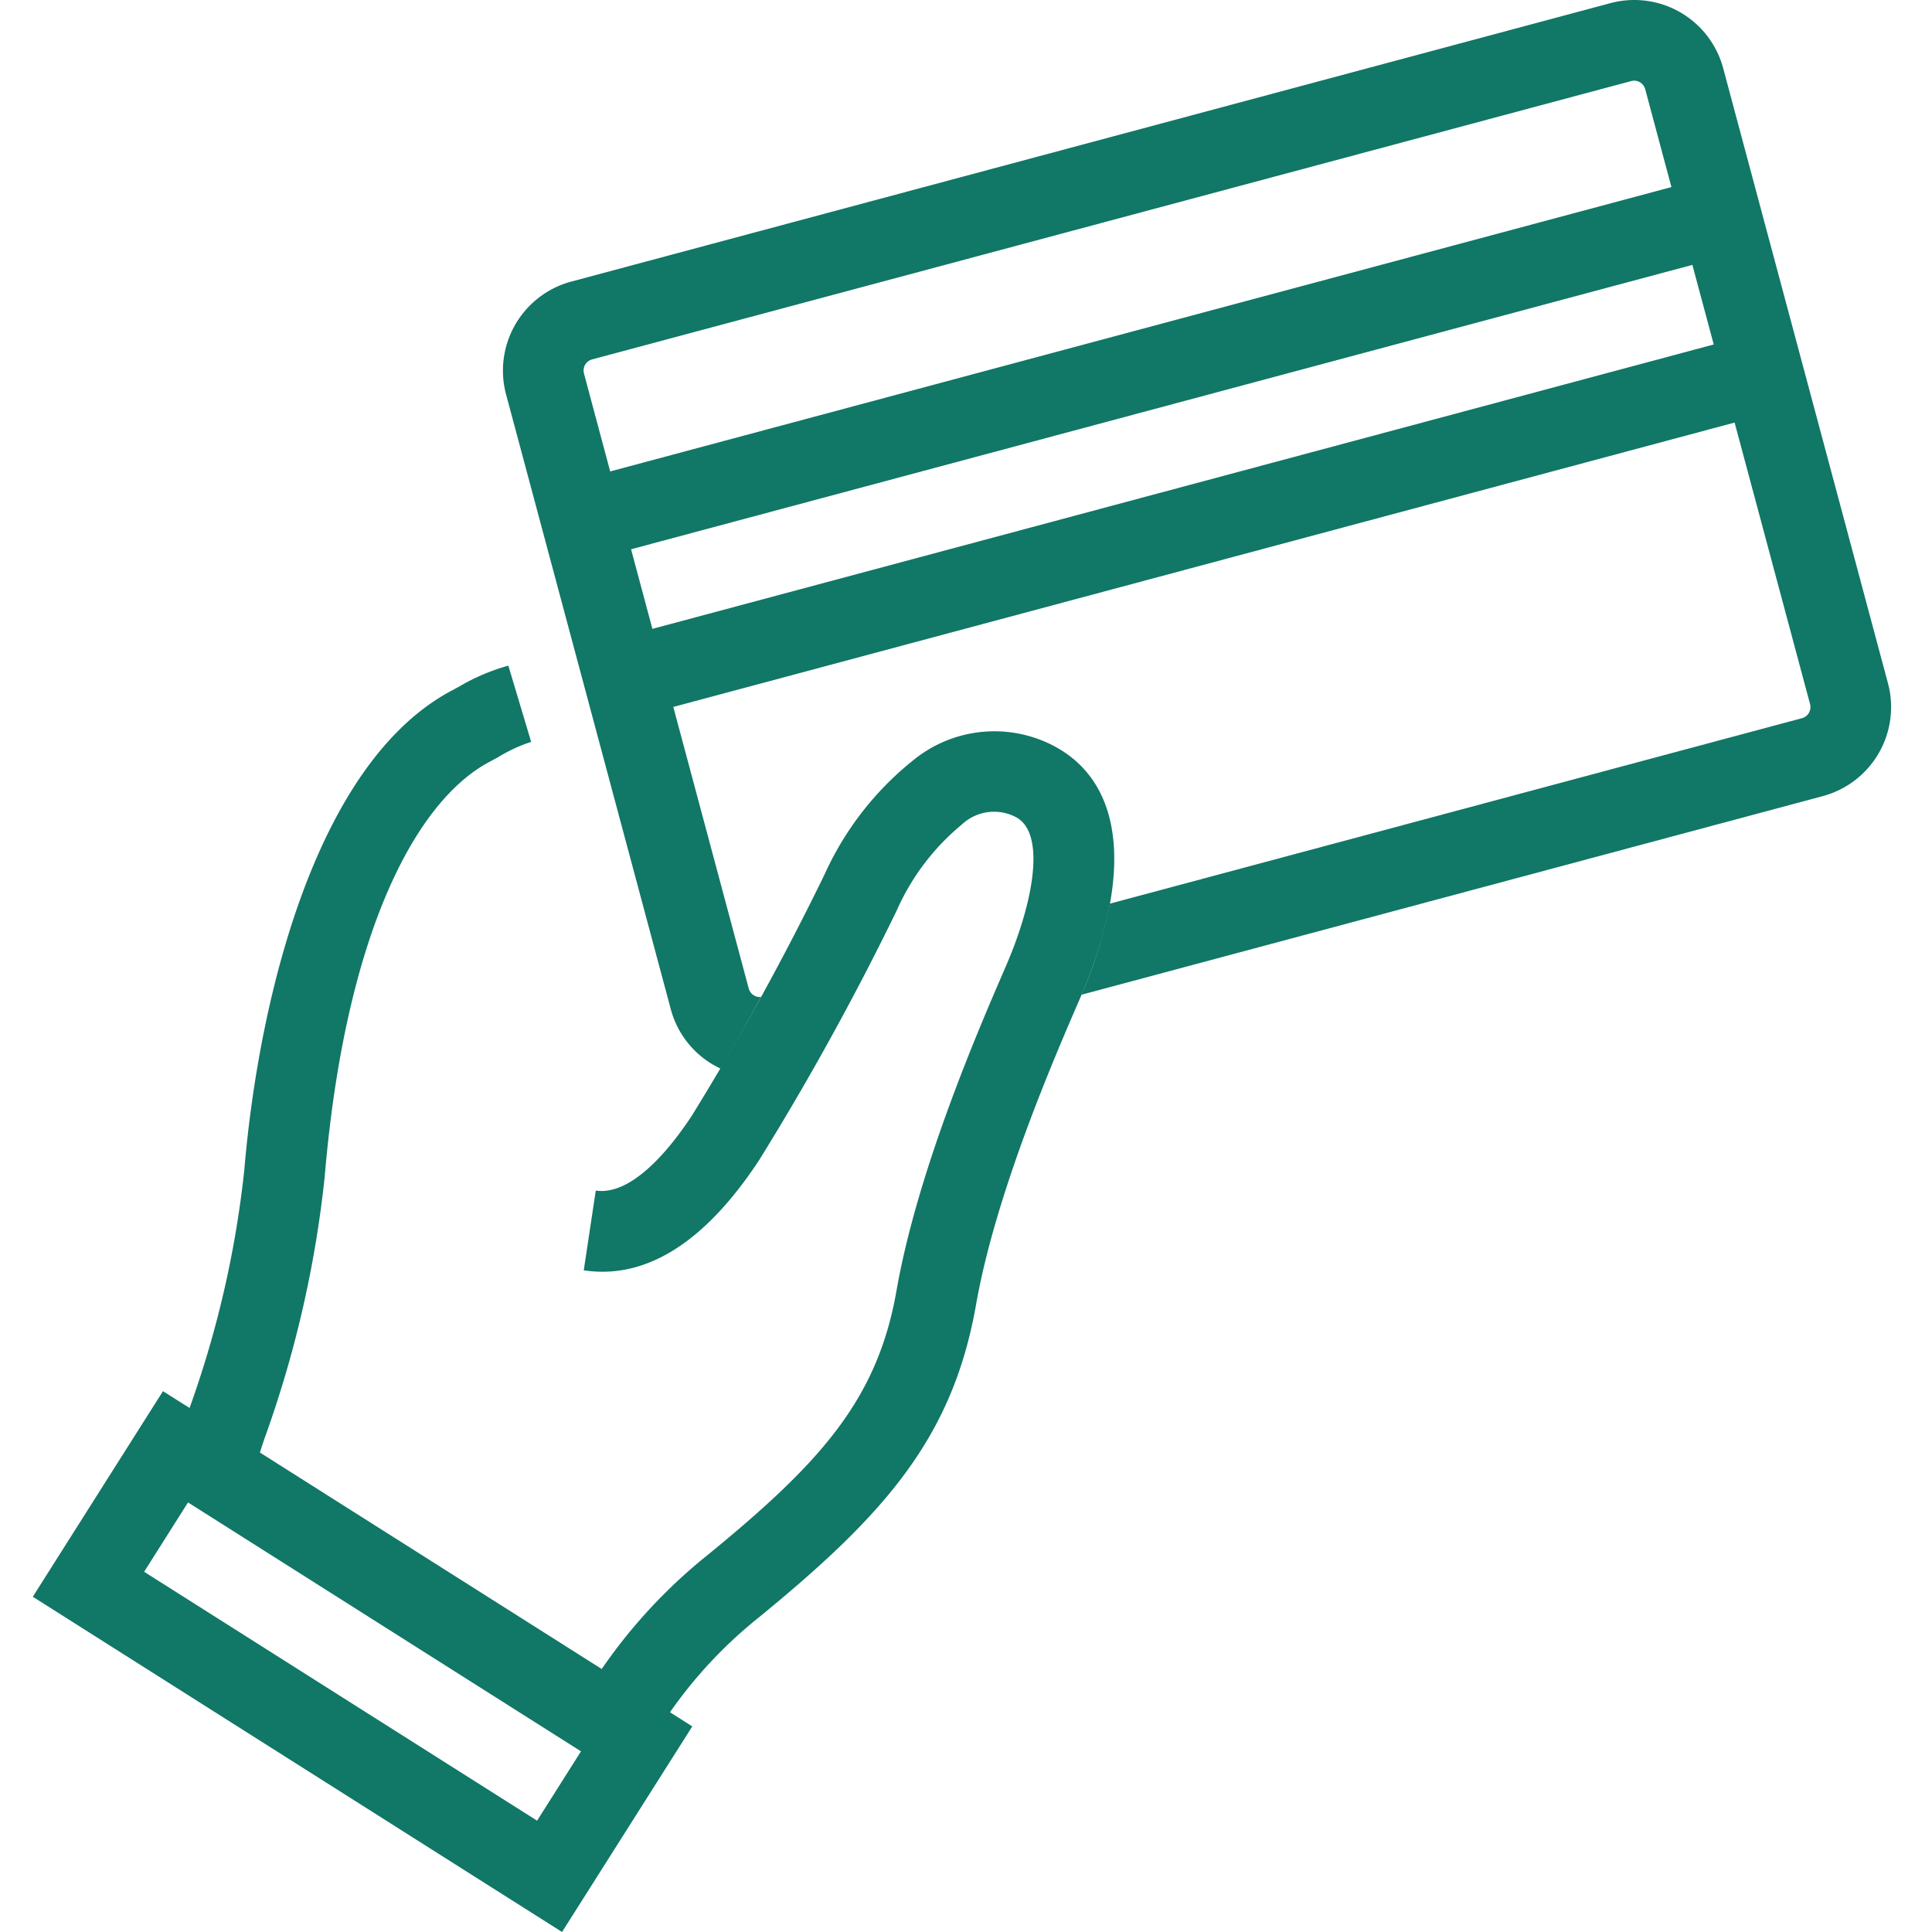
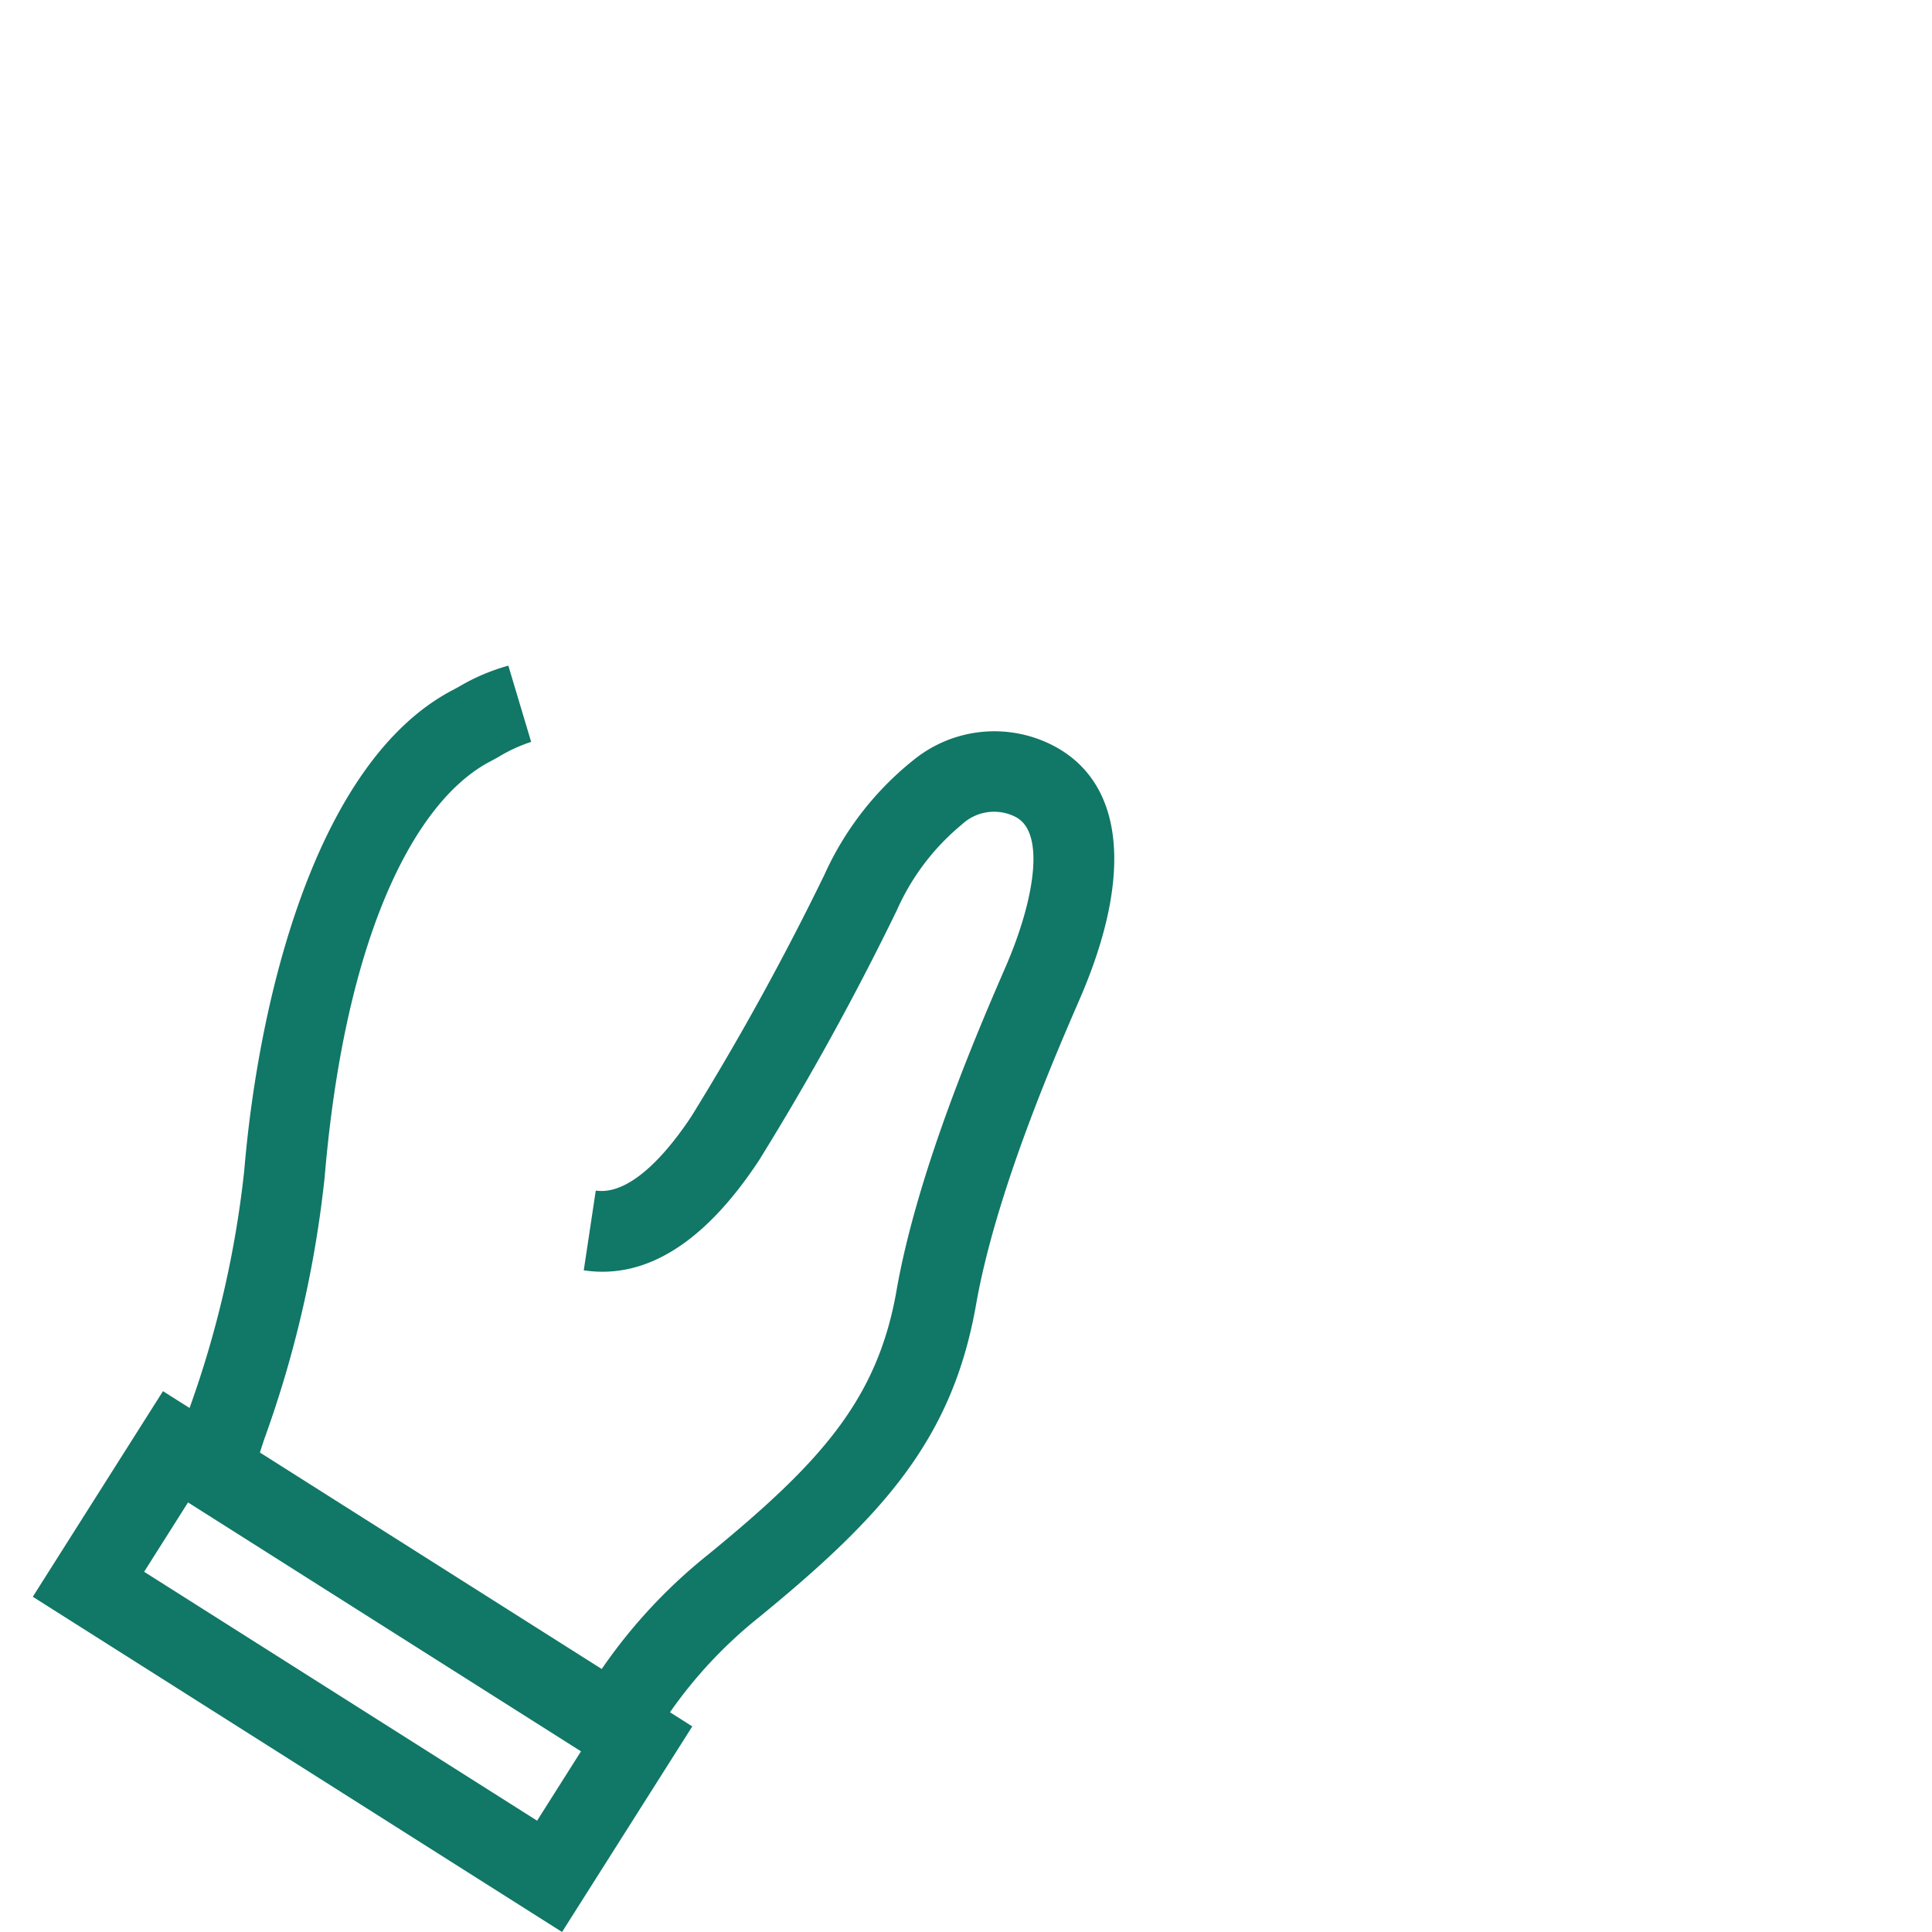
<svg xmlns="http://www.w3.org/2000/svg" width="78" height="78" viewBox="0 0 78 78">
  <g id="cardInfo" transform="translate(-253 -1239)">
-     <rect id="長方形_2123" data-name="長方形 2123" width="78" height="78" transform="translate(253 1239)" fill="none" />
    <g id="グループ_11345" data-name="グループ 11345" transform="translate(-2318.981 1174.003)">
-       <path id="パス_12351" data-name="パス 12351" d="M2668.369,92.577l-6.65-24.82a3.716,3.716,0,0,0-4.558-2.632l-41.949,11.24a3.722,3.722,0,0,0-2.632,4.558l6.65,24.82a3.7,3.7,0,0,0,2.016,2.4c.5-.859,1.058-1.847,1.63-2.9a.51.51,0,0,1-.053.007.465.465,0,0,1-.447-.346l-3.045-11.366,42.848-11.481,3.046,11.366a.466.466,0,0,1-.329.57l-27.942,7.487a17.384,17.384,0,0,1-1.147,3.678l29.932-8.02A3.722,3.722,0,0,0,2668.369,92.577Zm-52.644-12.5a.465.465,0,0,1,.329-.57L2658,68.271a.473.473,0,0,1,.123-.017.465.465,0,0,1,.447.346l1.058,3.95L2616.783,84.03Zm2.762,10.309-.861-3.214,42.848-11.481.862,3.214Z" transform="translate(-20.167)" fill="#176" />
      <path id="パス_12352" data-name="パス 12352" d="M2614.407,123.609a5.171,5.171,0,0,0-5.487.584,12.5,12.5,0,0,0-3.654,4.675,110.47,110.47,0,0,1-5.357,9.735c-.805,1.224-2.378,3.242-3.875,3.018l-.485,3.22c2.506.378,4.89-1.119,7.081-4.449a112.222,112.222,0,0,0,5.557-10.084,9.459,9.459,0,0,1,2.628-3.467,1.9,1.9,0,0,1,2.15-.313c1.278.63.731,3.488-.376,6.041-1.065,2.455-3.558,8.2-4.415,13.1-.769,4.394-3.064,6.934-7.6,10.646a21.467,21.467,0,0,0-4.3,4.622l-13.8-8.74c.057-.178.115-.355.173-.532a44.933,44.933,0,0,0,2.441-10.583c.833-9.876,3.694-15.212,6.669-16.777.1-.054.206-.111.314-.169a6.358,6.358,0,0,1,1.354-.63l-.921-3.077a8.234,8.234,0,0,0-1.99.847l-.272.147c-5.434,2.859-7.795,12.233-8.4,19.385a41.291,41.291,0,0,1-2.208,9.591l-1.073-.679-5.256,8.3,21.367,13.535,5.258-8.3-.9-.572a18.366,18.366,0,0,1,3.608-3.846c5.062-4.142,7.8-7.229,8.747-12.6.791-4.517,3.176-10.017,4.195-12.366C2617.775,128.8,2617.349,125.062,2614.407,123.609Zm-20.742,43.452L2577.8,157.012l1.772-2.8,15.865,10.049Z" transform="translate(0 -28.558)" fill="#176" />
    </g>
  </g>
</svg>